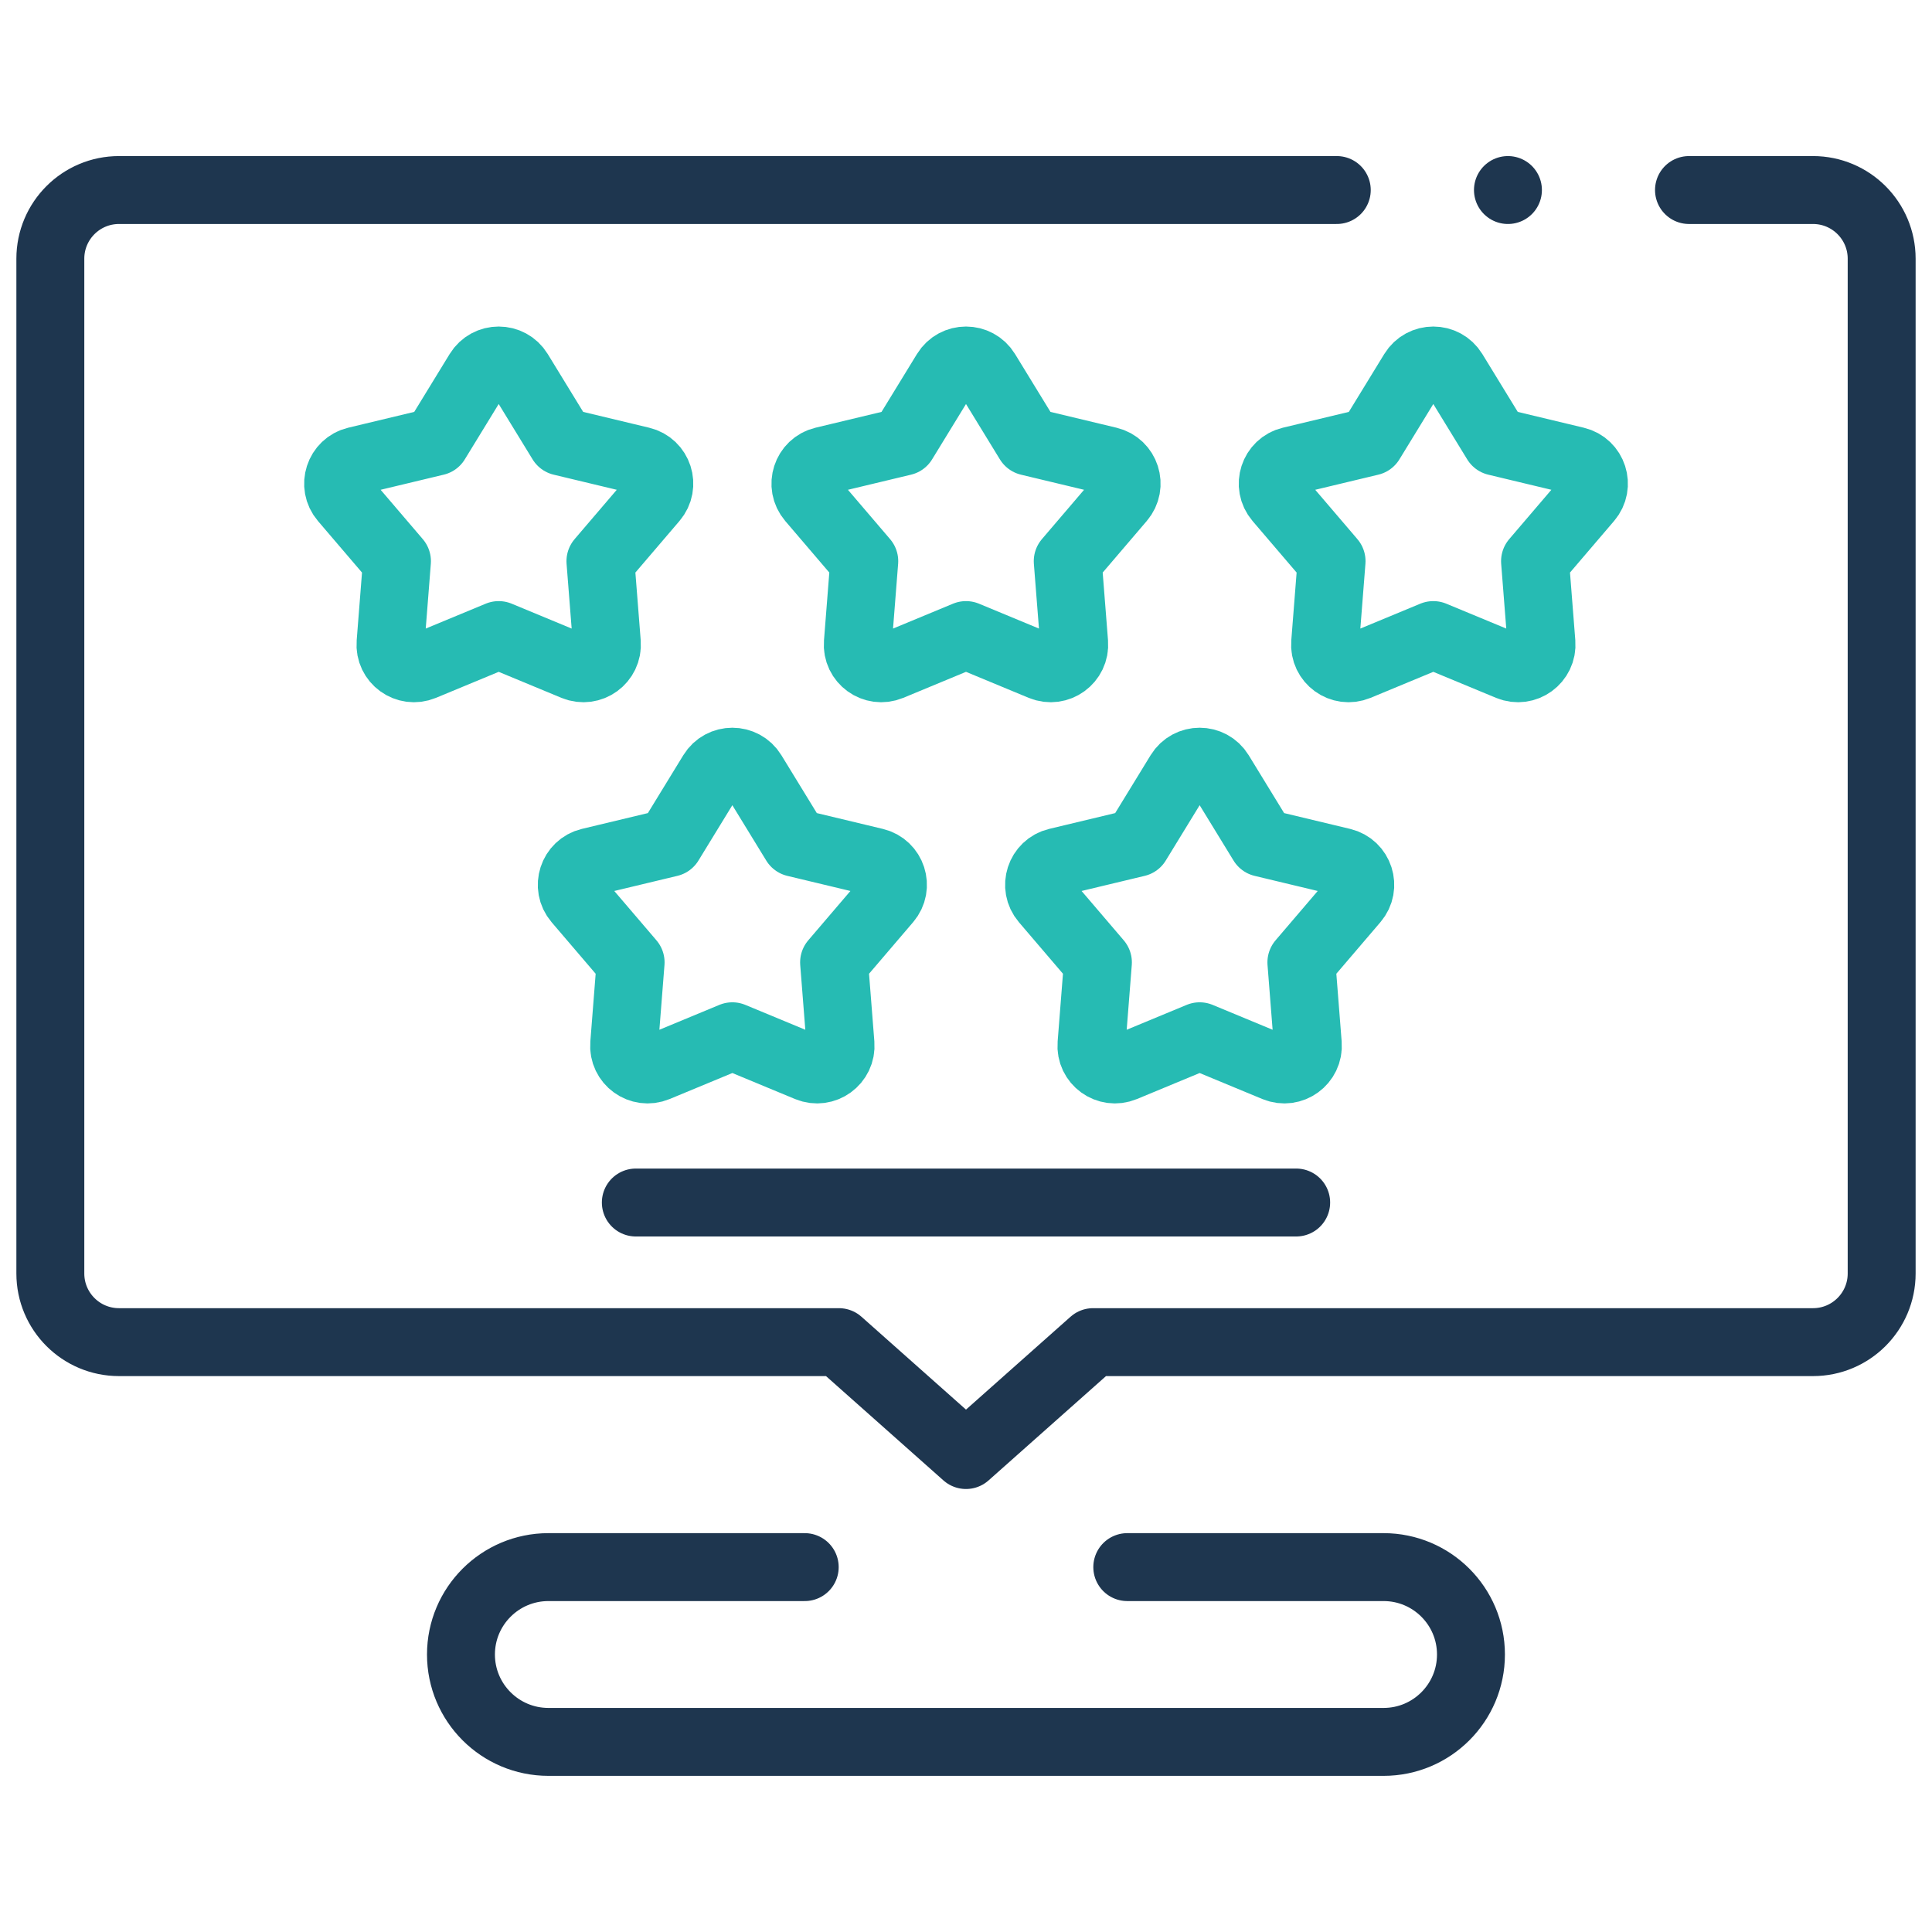
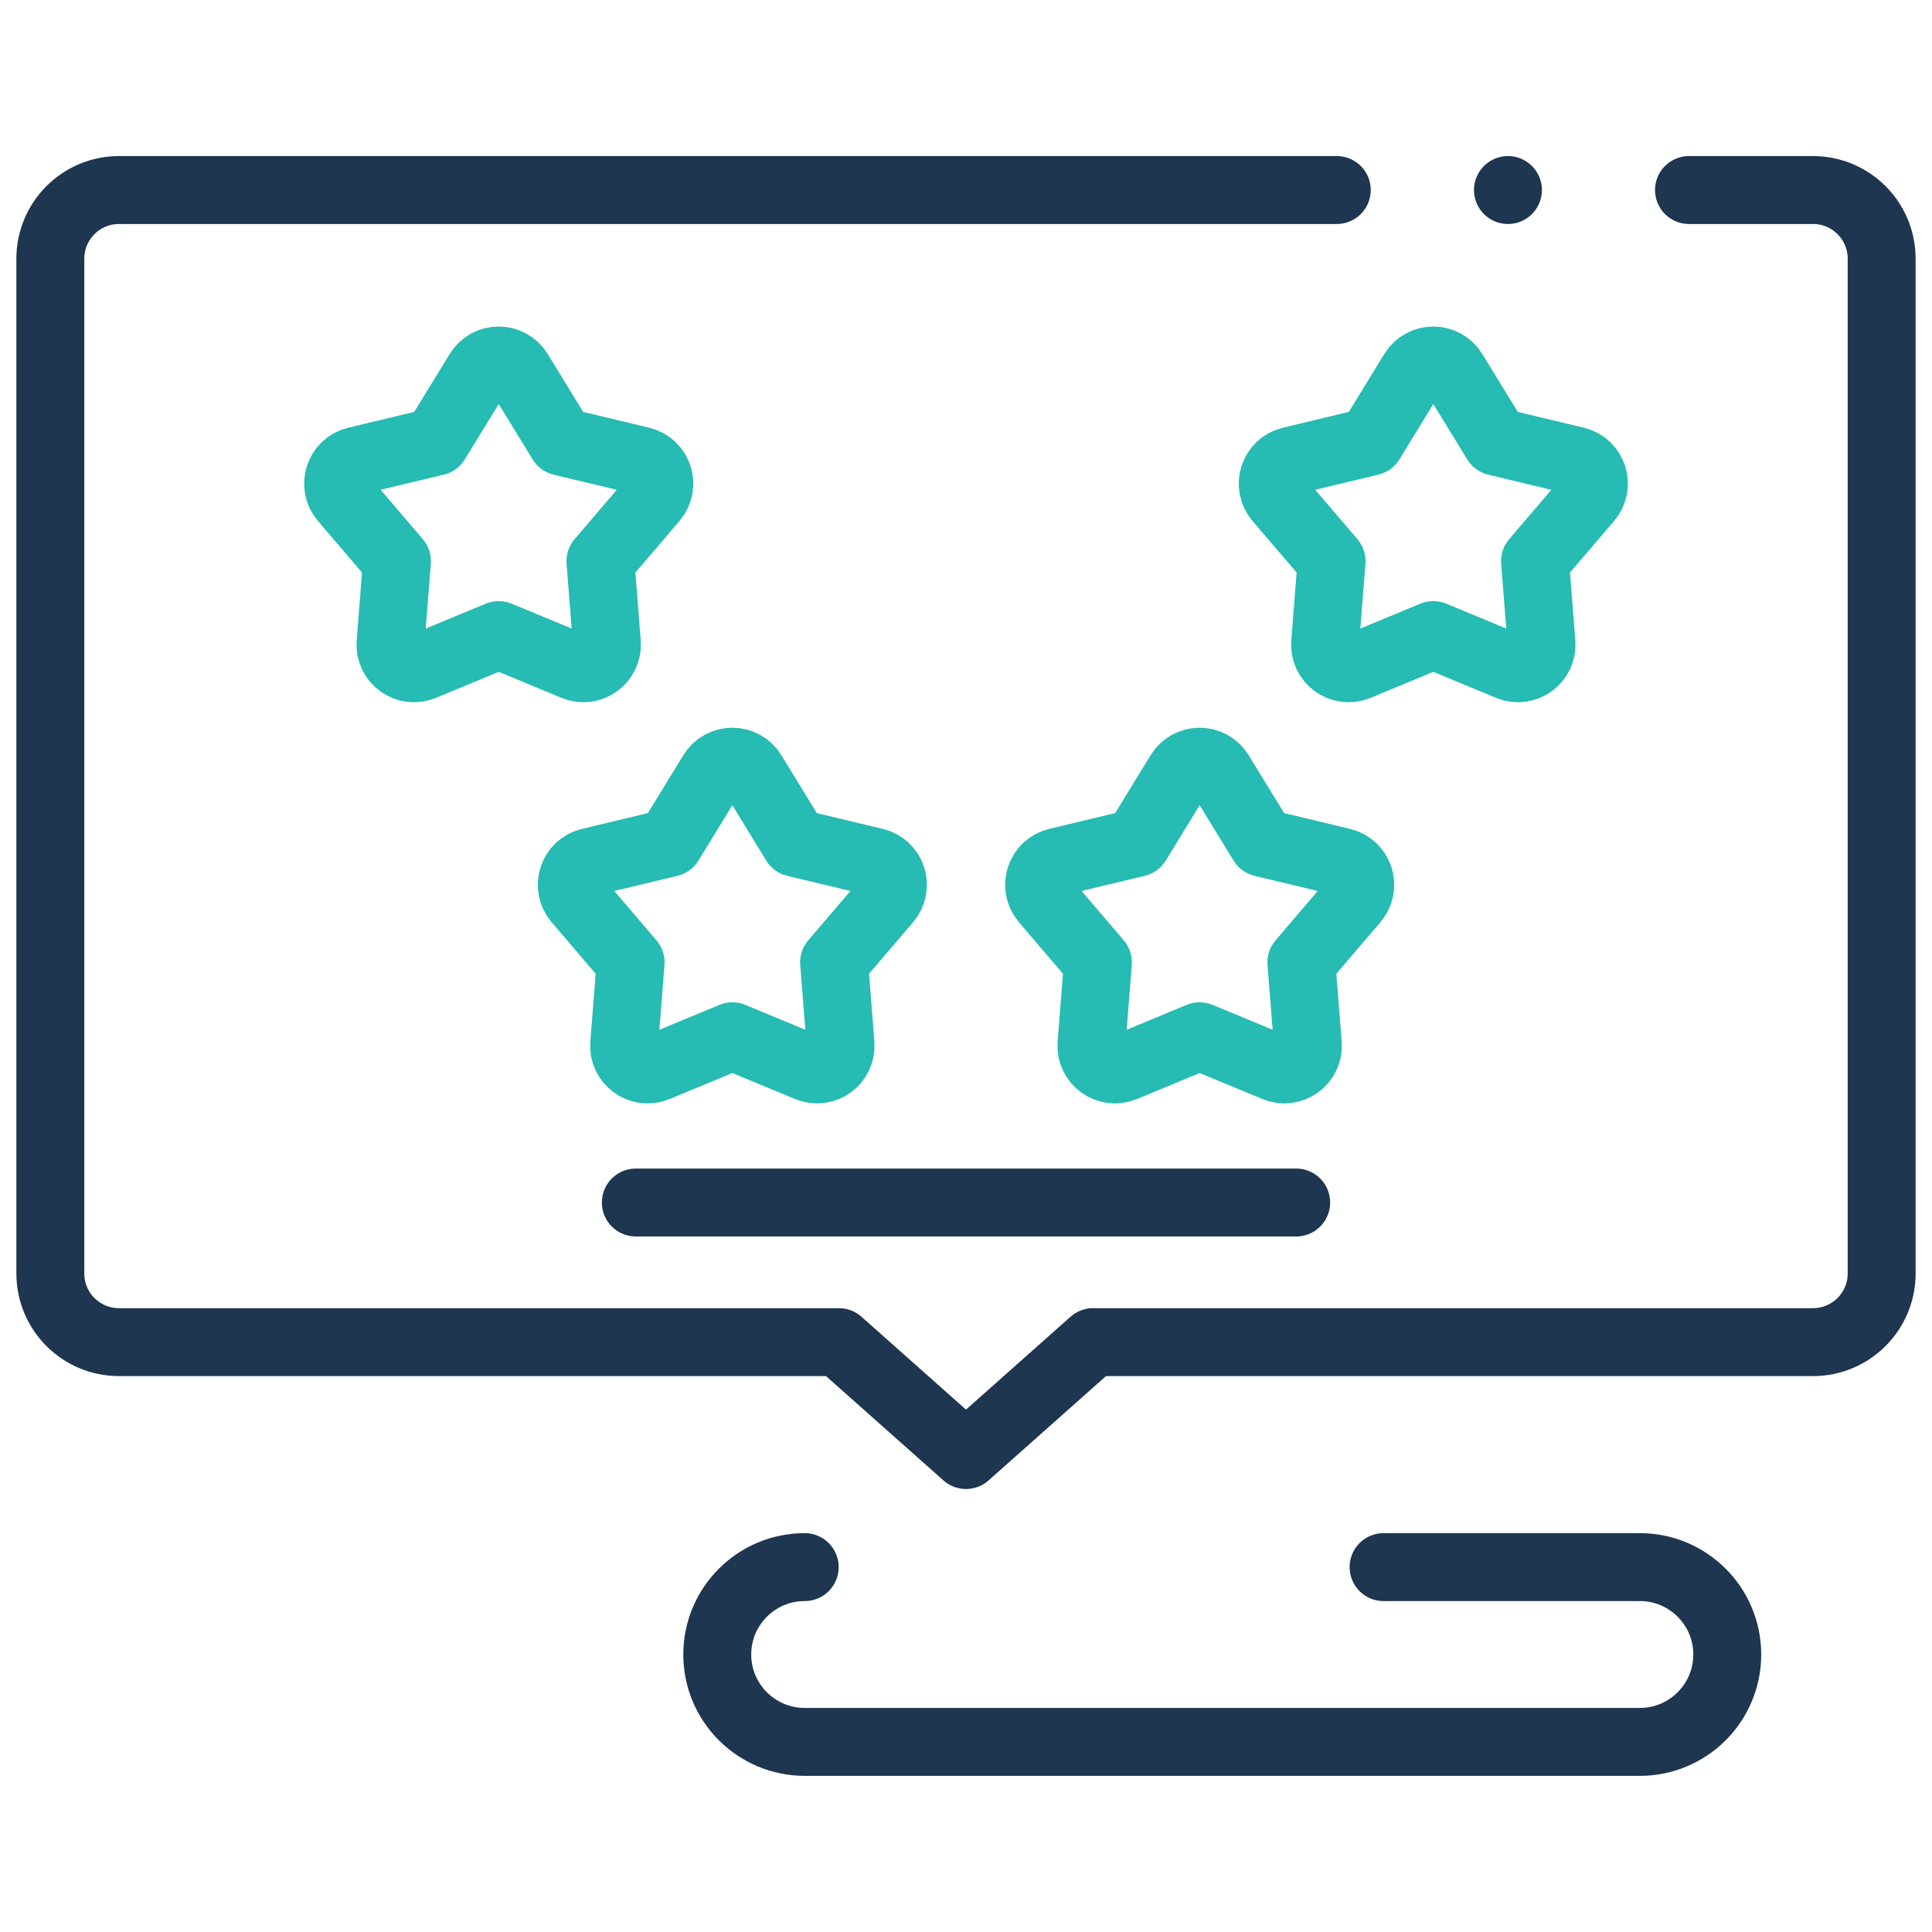
<svg xmlns="http://www.w3.org/2000/svg" id="Layer_2" data-name="Layer 2" viewBox="0 0 256 256">
  <defs>
    <style>
      .cls-1 {
        stroke: #1e364f;
      }

      .cls-1, .cls-2 {
        fill: none;
        stroke-linecap: round;
        stroke-linejoin: round;
        stroke-width: 9px;
      }

      .cls-2 {
        stroke: #26bbb3;
      }
    </style>
  </defs>
  <path id="path225" class="cls-1" d="M177.13,25.18H15.77c-5.02,0-9.1,4.07-9.1,9.1v134.46c0,5.03,4.07,9.1,9.1,9.1h95.39l16.84,14.96,16.84-14.96h95.39c5.02,0,9.1-4.07,9.1-9.1V34.28c0-5.02-4.07-9.1-9.1-9.1h-16.43" />
  <path id="path229" class="cls-1" d="M199.81,25.18h0" />
  <path id="path233" class="cls-1" d="M84.25,159.34h87.5" />
  <path id="path237" class="cls-2" d="M68.74,49.26l5.67,9.26,10.56,2.53c2.27.54,3.16,3.29,1.64,5.06l-7.05,8.25.85,10.82c.18,2.32-2.15,4.02-4.3,3.13l-10.03-4.16-10.03,4.16c-2.15.89-4.49-.8-4.3-3.13l.85-10.82-7.05-8.25c-1.51-1.77-.62-4.52,1.64-5.06l10.56-2.53,5.67-9.26c1.22-1.99,4.1-1.99,5.32,0Z" />
-   <path id="path241" class="cls-2" d="M130.66,49.26l5.67,9.26,10.56,2.53c2.27.54,3.16,3.29,1.64,5.06l-7.05,8.25.85,10.82c.18,2.32-2.15,4.02-4.3,3.13l-10.03-4.16-10.03,4.16c-2.15.89-4.49-.8-4.3-3.13l.85-10.82-7.05-8.25c-1.51-1.77-.62-4.52,1.64-5.06l10.56-2.53,5.67-9.26c1.22-1.99,4.1-1.99,5.32,0Z" />
  <path id="path245" class="cls-2" d="M192.58,49.26l5.67,9.26,10.56,2.53c2.27.54,3.16,3.29,1.64,5.06l-7.05,8.25.85,10.82c.18,2.32-2.15,4.02-4.3,3.13l-10.03-4.16-10.03,4.16c-2.15.89-4.49-.8-4.3-3.13l.85-10.82-7.05-8.25c-1.51-1.77-.62-4.52,1.64-5.06l10.56-2.53,5.67-9.26c1.22-1.99,4.1-1.99,5.32,0Z" />
  <path id="path249" class="cls-2" d="M99.7,102.42l5.67,9.26,10.56,2.53c2.26.54,3.16,3.29,1.64,5.06l-7.05,8.25.85,10.82c.18,2.32-2.15,4.02-4.3,3.13l-10.03-4.16-10.03,4.16c-2.15.89-4.49-.8-4.3-3.13l.85-10.82-7.05-8.25c-1.51-1.77-.62-4.52,1.64-5.06l10.56-2.53,5.67-9.26c1.22-1.99,4.1-1.99,5.32,0Z" />
  <path id="path253" class="cls-2" d="M161.62,102.42l5.67,9.26,10.56,2.53c2.27.54,3.16,3.29,1.64,5.06l-7.05,8.25.85,10.82c.18,2.32-2.15,4.02-4.3,3.13l-10.03-4.16-10.03,4.16c-2.15.89-4.49-.8-4.3-3.13l.85-10.82-7.05-8.25c-1.51-1.77-.62-4.52,1.64-5.06l10.56-2.53,5.67-9.26c1.22-1.99,4.1-1.99,5.32,0Z" />
-   <path id="path257" class="cls-1" d="M106.63,207.65h-33.96c-6.4,0-11.59,5.19-11.59,11.58s5.19,11.58,11.59,11.58h110.66c6.4,0,11.58-5.19,11.58-11.58,0-6.4-5.19-11.58-11.58-11.58h-33.96" />
+   <path id="path257" class="cls-1" d="M106.63,207.65c-6.4,0-11.59,5.19-11.59,11.58s5.19,11.58,11.59,11.58h110.66c6.4,0,11.58-5.19,11.58-11.58,0-6.4-5.19-11.58-11.58-11.58h-33.96" />
</svg>